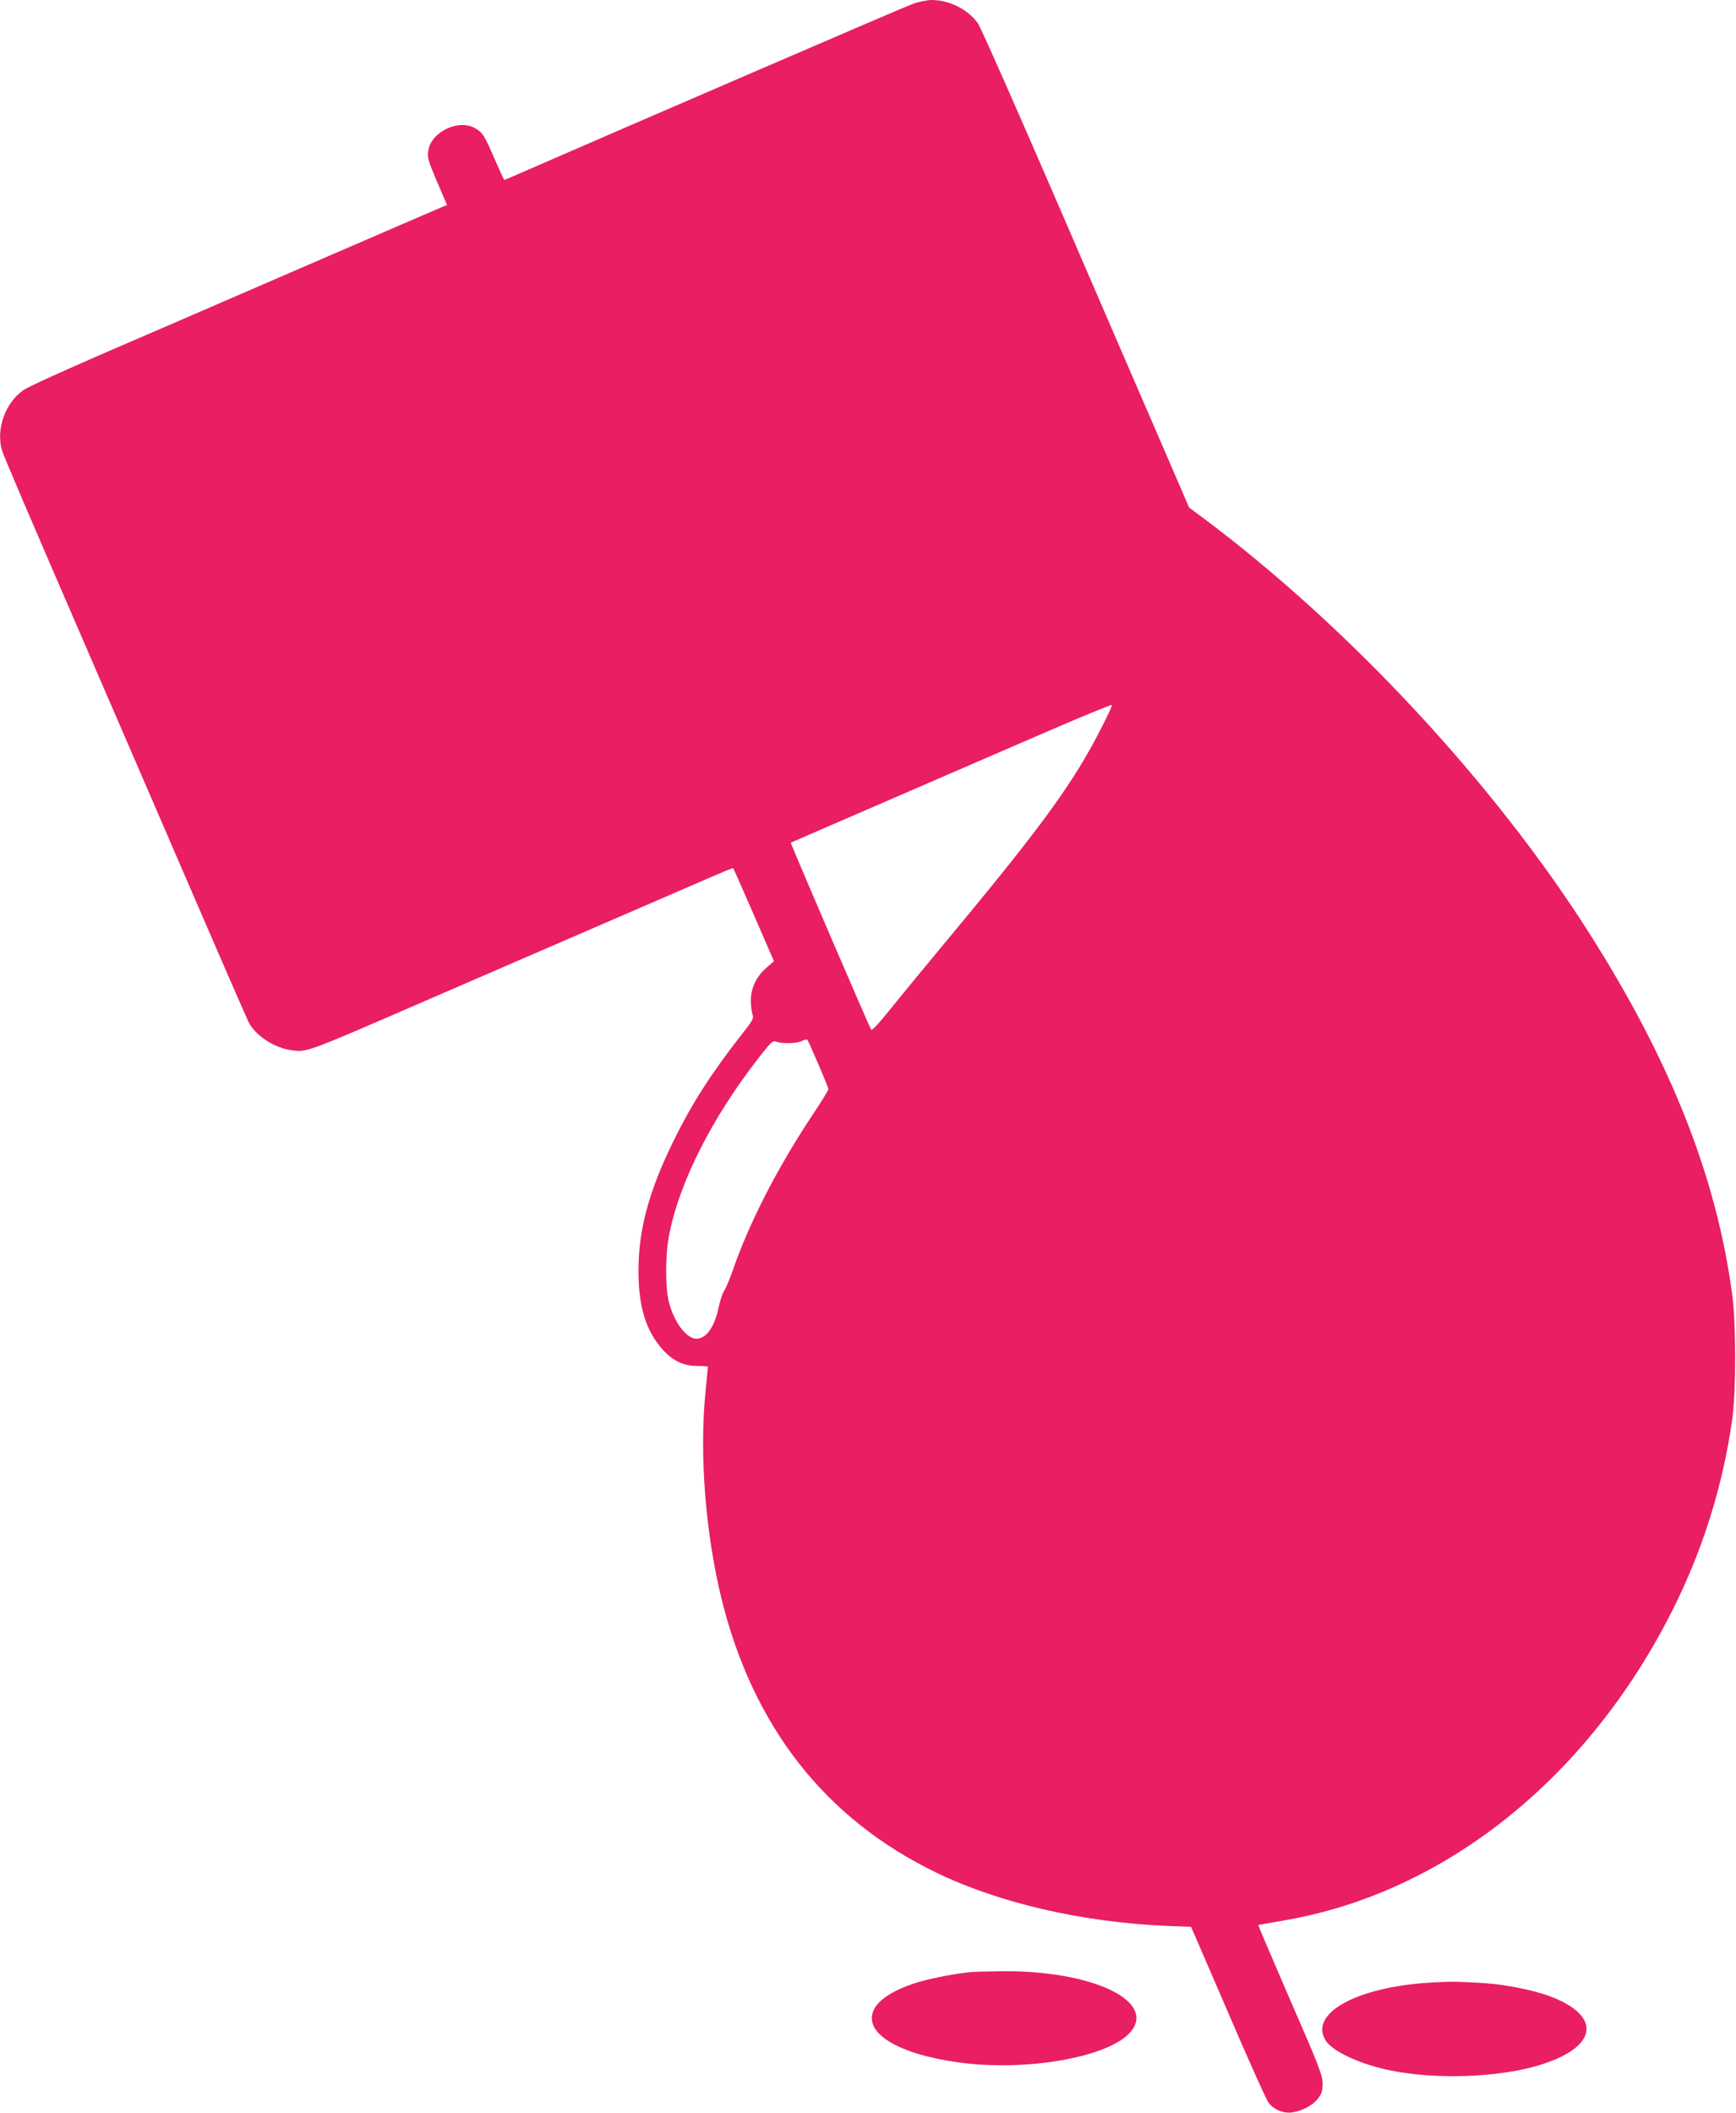
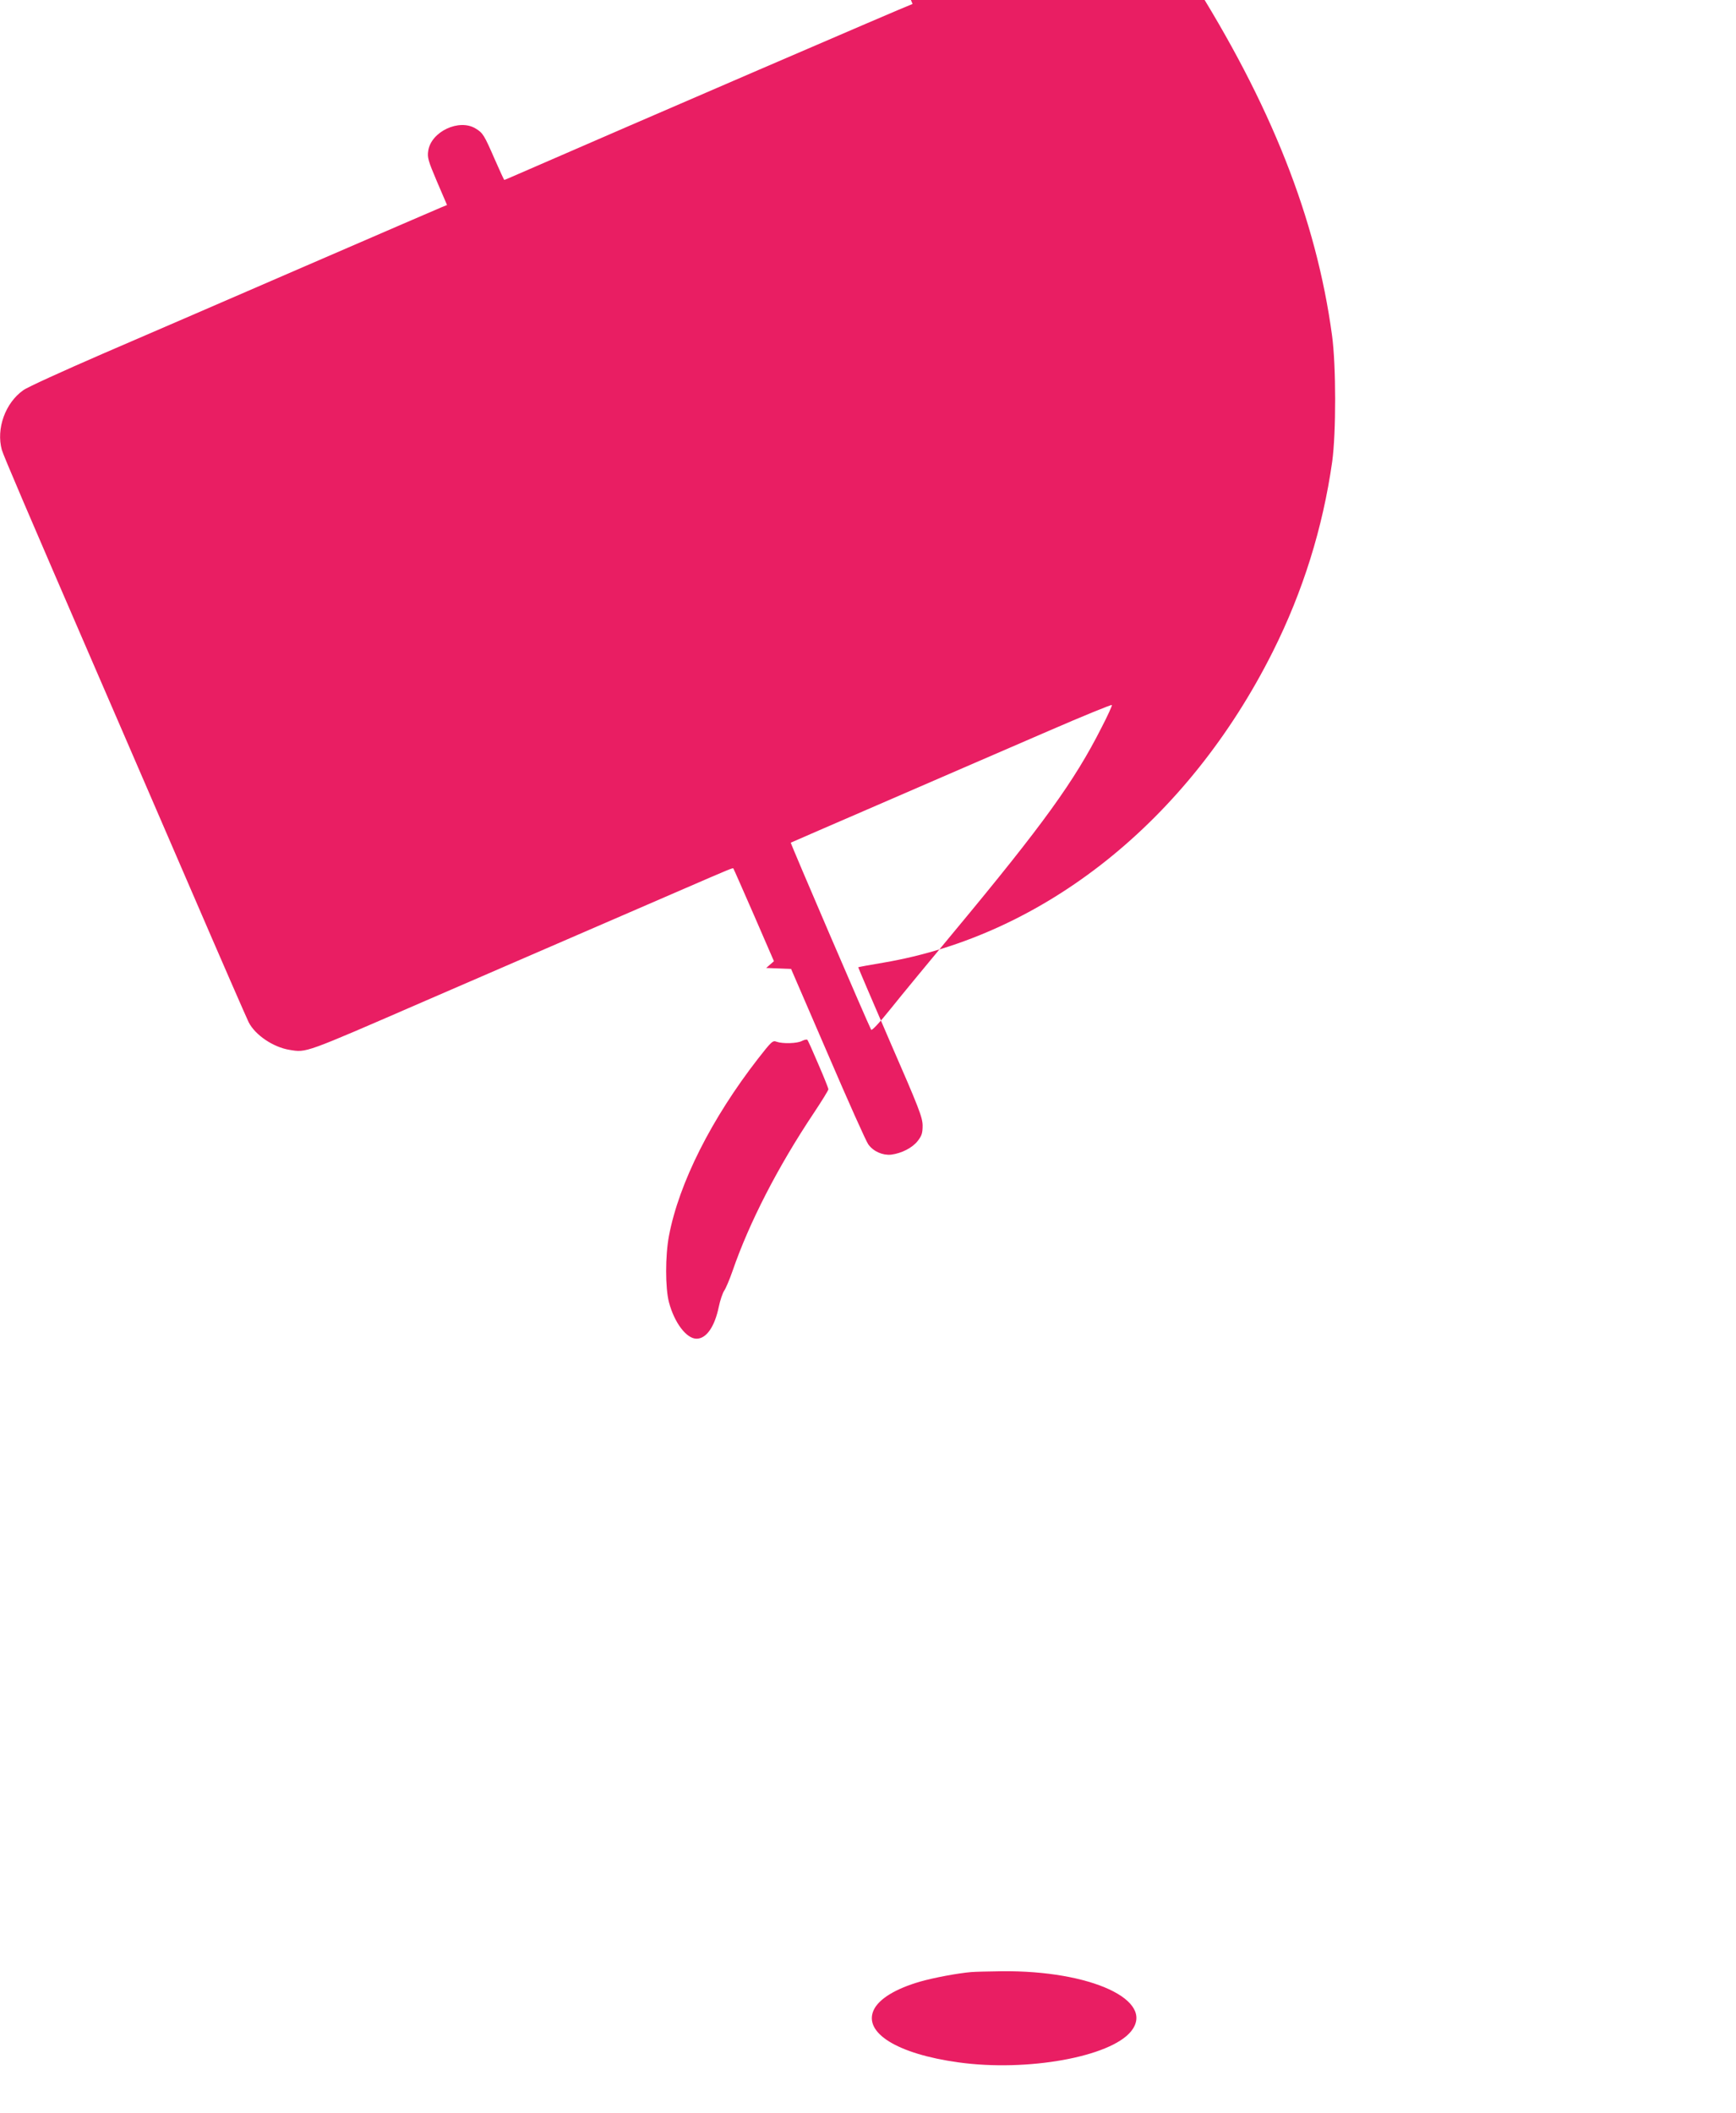
<svg xmlns="http://www.w3.org/2000/svg" version="1.0" width="1052pt" height="1280pt" viewBox="0 0 1052 1280" preserveAspectRatio="xMidYMid meet">
  <g transform="translate(0,1280) scale(0.1,-0.1)" fill="#e91e63" stroke="none">
-     <path d="M5530 12776 c-48 -17 -1638 -703 -2428 -1047 -24 -11 -45 -19 -46 -19 -2 0 -27 55 -57 123 -65 149 -72 161 -116 188 -100 62 -271 -18 -288 -135 -6 -40 -1 -59 53 -186 l61 -142 -32 -13 c-18 -7 -387 -167 -822 -355 -434 -188 -988 -428 -1230 -532 -242 -105 -460 -204 -484 -222 -109 -77 -165 -233 -130 -361 9 -33 154 -372 571 -1335 44 -102 115 -266 158 -365 43 -99 230 -531 415 -960 185 -429 344 -793 352 -808 40 -78 149 -151 247 -167 105 -17 82 -25 826 298 360 156 942 408 1575 682 270 117 285 123 289 119 2 -2 58 -130 125 -283 l121 -279 -47 -41 c-60 -52 -93 -123 -93 -198 0 -31 5 -69 10 -83 9 -24 3 -36 -74 -133 -180 -231 -296 -412 -406 -637 -148 -302 -211 -534 -211 -785 0 -202 41 -347 129 -455 67 -83 137 -120 225 -120 37 0 67 -2 67 -5 0 -3 -7 -72 -15 -155 -37 -378 0 -849 96 -1245 191 -779 629 -1339 1304 -1665 380 -184 884 -300 1392 -322 l151 -6 223 -516 c122 -284 232 -530 245 -547 31 -43 87 -67 138 -62 64 8 130 42 162 84 24 31 29 47 29 93 -1 50 -21 103 -197 506 -107 248 -194 451 -193 452 1 2 69 14 151 28 976 165 1848 861 2361 1884 183 365 303 750 360 1151 24 174 24 582 -1 765 -96 709 -371 1403 -862 2177 -579 913 -1464 1864 -2348 2524 l-80 59 -151 350 c-84 193 -365 843 -625 1445 -260 602 -487 1115 -504 1139 -60 84 -173 141 -280 141 -28 0 -80 -11 -116 -24z m1145 -4384 c-164 -324 -353 -586 -894 -1237 -146 -176 -318 -384 -381 -463 -73 -91 -117 -138 -121 -130 -17 30 -490 1130 -487 1133 2 1 266 116 588 255 322 140 758 328 970 420 212 92 386 163 388 159 2 -4 -26 -66 -63 -137z m-1716 -2039 c34 -78 61 -146 61 -152 0 -6 -40 -71 -88 -143 -219 -328 -392 -665 -493 -958 -18 -52 -41 -106 -51 -120 -9 -14 -24 -57 -32 -96 -25 -121 -75 -194 -135 -194 -61 0 -134 96 -167 220 -23 87 -23 283 0 404 61 320 258 710 540 1073 82 105 89 111 112 102 36 -13 125 -11 154 5 14 7 28 10 32 7 4 -3 34 -70 67 -148z" />
+     <path d="M5530 12776 c-48 -17 -1638 -703 -2428 -1047 -24 -11 -45 -19 -46 -19 -2 0 -27 55 -57 123 -65 149 -72 161 -116 188 -100 62 -271 -18 -288 -135 -6 -40 -1 -59 53 -186 l61 -142 -32 -13 c-18 -7 -387 -167 -822 -355 -434 -188 -988 -428 -1230 -532 -242 -105 -460 -204 -484 -222 -109 -77 -165 -233 -130 -361 9 -33 154 -372 571 -1335 44 -102 115 -266 158 -365 43 -99 230 -531 415 -960 185 -429 344 -793 352 -808 40 -78 149 -151 247 -167 105 -17 82 -25 826 298 360 156 942 408 1575 682 270 117 285 123 289 119 2 -2 58 -130 125 -283 l121 -279 -47 -41 l151 -6 223 -516 c122 -284 232 -530 245 -547 31 -43 87 -67 138 -62 64 8 130 42 162 84 24 31 29 47 29 93 -1 50 -21 103 -197 506 -107 248 -194 451 -193 452 1 2 69 14 151 28 976 165 1848 861 2361 1884 183 365 303 750 360 1151 24 174 24 582 -1 765 -96 709 -371 1403 -862 2177 -579 913 -1464 1864 -2348 2524 l-80 59 -151 350 c-84 193 -365 843 -625 1445 -260 602 -487 1115 -504 1139 -60 84 -173 141 -280 141 -28 0 -80 -11 -116 -24z m1145 -4384 c-164 -324 -353 -586 -894 -1237 -146 -176 -318 -384 -381 -463 -73 -91 -117 -138 -121 -130 -17 30 -490 1130 -487 1133 2 1 266 116 588 255 322 140 758 328 970 420 212 92 386 163 388 159 2 -4 -26 -66 -63 -137z m-1716 -2039 c34 -78 61 -146 61 -152 0 -6 -40 -71 -88 -143 -219 -328 -392 -665 -493 -958 -18 -52 -41 -106 -51 -120 -9 -14 -24 -57 -32 -96 -25 -121 -75 -194 -135 -194 -61 0 -134 96 -167 220 -23 87 -23 283 0 404 61 320 258 710 540 1073 82 105 89 111 112 102 36 -13 125 -11 154 5 14 7 28 10 32 7 4 -3 34 -70 67 -148z" />
    <path d="M5885 853 c-82 -7 -226 -34 -310 -58 -148 -43 -248 -104 -280 -171 -65 -138 142 -267 513 -318 416 -58 921 33 1046 188 151 187 -243 370 -784 364 -80 -1 -163 -3 -185 -5z" />
-     <path d="M8665 789 c-448 -27 -737 -189 -630 -353 44 -66 213 -144 396 -180 270 -54 639 -42 883 29 371 108 403 303 69 425 -96 34 -259 67 -374 75 -170 11 -217 12 -344 4z" />
  </g>
</svg>